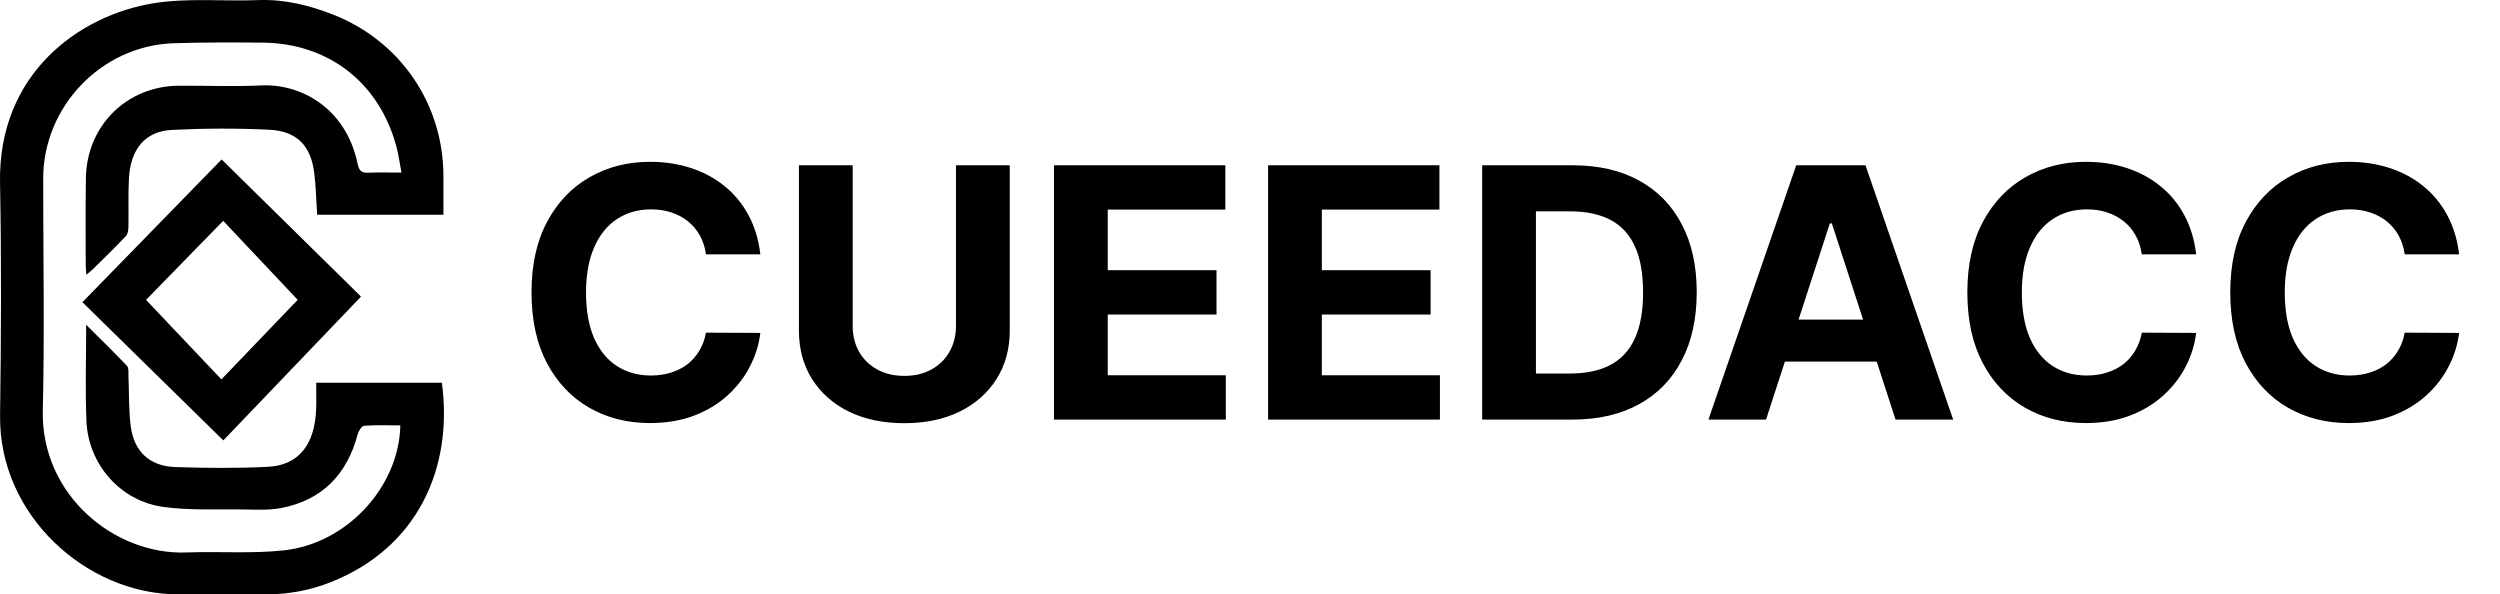
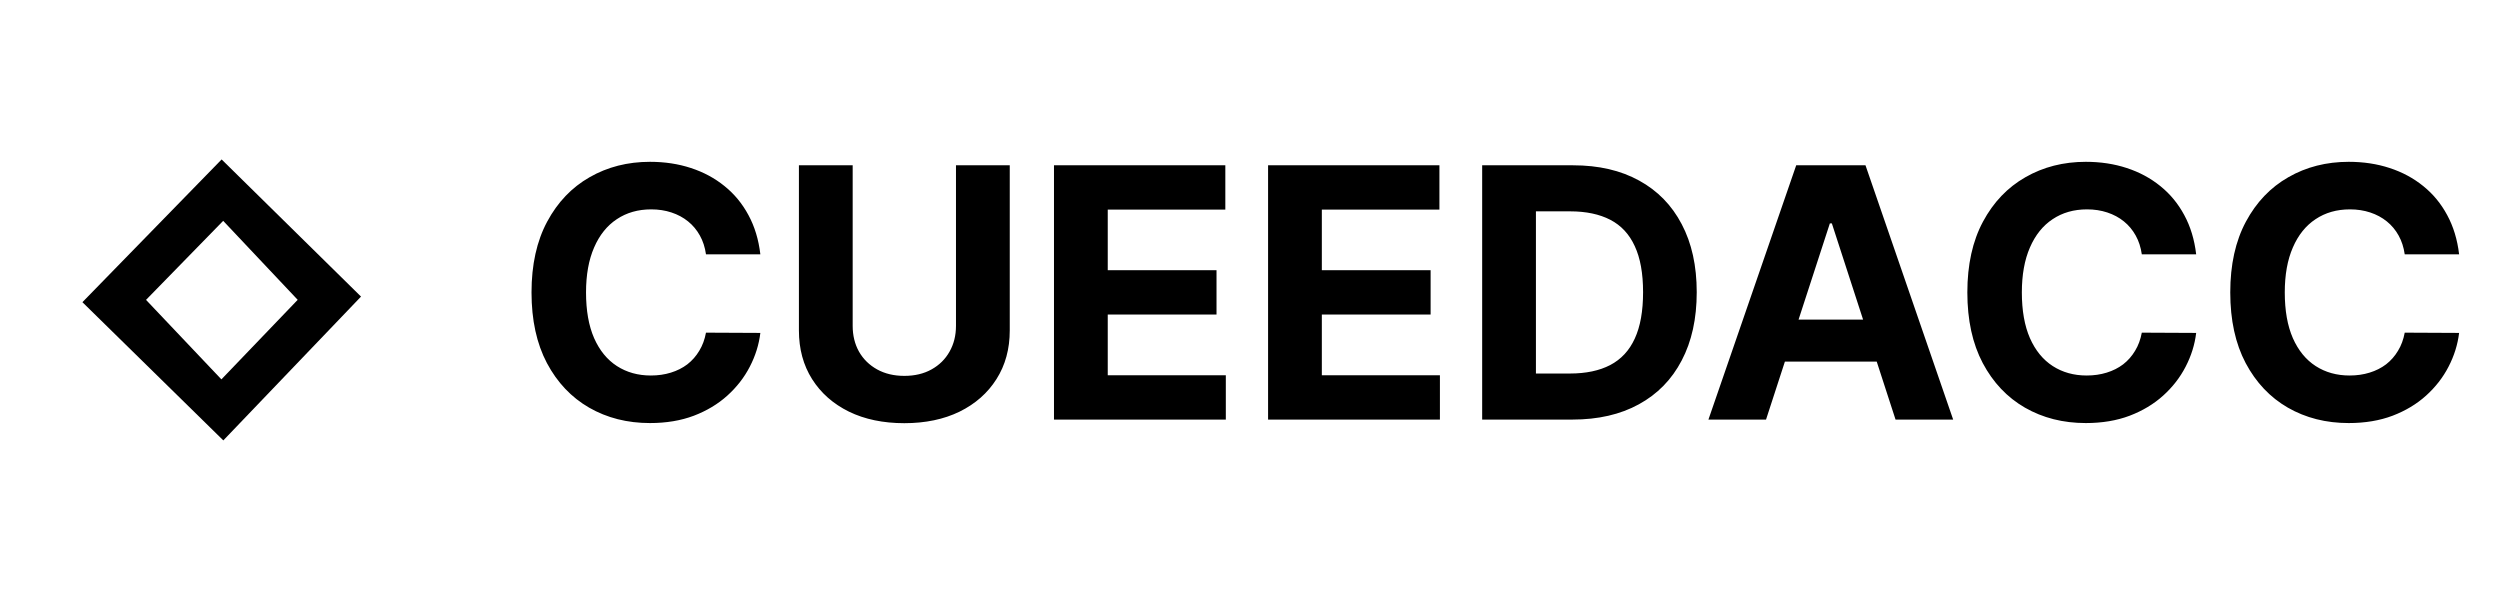
<svg xmlns="http://www.w3.org/2000/svg" width="143" height="34" viewBox="0 0 143 34" fill="none">
-   <path d="M25.363 12.283H18.142C18.087 11.468 18.07 10.677 17.975 9.897C17.786 8.346 16.989 7.5 15.416 7.422C13.555 7.33 11.684 7.338 9.823 7.432C8.303 7.509 7.463 8.532 7.374 10.214C7.326 11.125 7.365 12.042 7.347 12.956C7.343 13.143 7.316 13.382 7.201 13.503C6.588 14.153 5.943 14.774 5.308 15.403C5.214 15.496 5.106 15.574 4.938 15.714C4.922 15.463 4.903 15.294 4.903 15.125C4.903 13.475 4.887 11.825 4.913 10.175C4.961 7.186 7.256 4.92 10.233 4.903C11.803 4.894 13.377 4.96 14.943 4.886C17.239 4.778 19.794 6.205 20.451 9.353C20.533 9.744 20.659 9.897 21.06 9.879C21.651 9.852 22.244 9.872 22.965 9.872C22.857 9.312 22.795 8.831 22.669 8.366C21.68 4.709 18.773 2.461 14.989 2.438C13.3 2.427 11.608 2.417 9.92 2.474C5.8 2.615 2.47 6.095 2.47 10.216C2.47 14.63 2.553 19.044 2.448 23.455C2.331 28.335 6.577 31.753 10.651 31.601C12.516 31.531 14.4 31.68 16.248 31.479C19.862 31.083 22.827 27.831 22.899 24.332C22.21 24.332 21.519 24.304 20.832 24.354C20.694 24.364 20.512 24.647 20.462 24.833C19.857 27.12 18.448 28.595 16.108 29.055C15.377 29.198 14.602 29.15 13.849 29.14C12.341 29.119 10.814 29.201 9.329 28.994C6.869 28.65 5.043 26.547 4.943 24.071C4.871 22.295 4.929 20.512 4.929 18.578C5.777 19.423 6.538 20.163 7.268 20.934C7.376 21.049 7.341 21.31 7.348 21.505C7.391 22.475 7.352 23.457 7.483 24.414C7.677 25.841 8.574 26.665 10.013 26.715C11.776 26.776 13.546 26.787 15.308 26.703C17.074 26.621 18.009 25.443 18.083 23.403C18.101 22.912 18.086 22.421 18.086 21.891H25.277C25.933 26.837 23.846 31.338 18.943 33.291C17.748 33.767 16.503 33.999 15.217 33.997C13.507 33.996 11.798 34.006 10.088 33.993C4.968 33.957 -0.075 29.493 0.004 23.759C0.065 19.327 0.086 14.892 0.002 10.461C-0.116 4.221 4.517 0.87 8.803 0.183C10.743 -0.128 12.765 0.082 14.748 0.006C16.272 -0.052 17.7 0.299 19.094 0.852C22.917 2.367 25.358 5.963 25.364 10.068C25.364 10.781 25.364 11.495 25.364 12.283H25.363Z" fill="black" />
  <path d="M4.715 17.284C7.376 14.556 9.995 11.871 12.677 9.12C15.422 11.821 18.101 14.457 20.65 16.965C18.008 19.724 15.416 22.432 12.774 25.191C10.023 22.493 7.364 19.884 4.714 17.285L4.715 17.284ZM8.354 17.154C9.756 18.633 11.188 20.142 12.664 21.7C14.204 20.095 15.679 18.556 17.028 17.15C15.657 15.696 14.22 14.174 12.766 12.632C11.242 14.193 9.764 15.708 8.352 17.154H8.354Z" fill="black" />
  <path d="M43.492 14.547H40.382C40.325 14.144 40.209 13.787 40.034 13.474C39.858 13.157 39.634 12.887 39.359 12.665C39.084 12.442 38.767 12.272 38.407 12.153C38.052 12.035 37.666 11.976 37.25 11.976C36.497 11.976 35.841 12.163 35.282 12.537C34.724 12.906 34.29 13.446 33.983 14.156C33.675 14.862 33.521 15.719 33.521 16.727C33.521 17.764 33.675 18.635 33.983 19.341C34.295 20.046 34.731 20.579 35.289 20.939C35.848 21.299 36.494 21.479 37.228 21.479C37.64 21.479 38.021 21.424 38.372 21.315C38.727 21.206 39.042 21.048 39.316 20.84C39.591 20.626 39.818 20.368 39.998 20.065C40.183 19.762 40.311 19.417 40.382 19.028L43.492 19.043C43.412 19.71 43.211 20.354 42.889 20.974C42.572 21.59 42.143 22.142 41.603 22.629C41.068 23.112 40.429 23.496 39.686 23.78C38.947 24.059 38.111 24.199 37.179 24.199C35.881 24.199 34.721 23.905 33.699 23.318C32.681 22.731 31.876 21.881 31.284 20.768C30.697 19.656 30.403 18.309 30.403 16.727C30.403 15.141 30.701 13.792 31.298 12.679C31.895 11.566 32.704 10.719 33.727 10.136C34.75 9.549 35.9 9.256 37.179 9.256C38.021 9.256 38.803 9.374 39.522 9.611C40.247 9.848 40.888 10.193 41.447 10.648C42.006 11.098 42.46 11.649 42.811 12.303C43.166 12.956 43.393 13.704 43.492 14.547ZM54.682 9.455H57.758V18.901C57.758 19.961 57.504 20.889 56.998 21.685C56.496 22.48 55.792 23.1 54.888 23.546C53.984 23.986 52.93 24.206 51.728 24.206C50.52 24.206 49.464 23.986 48.56 23.546C47.656 23.1 46.953 22.48 46.451 21.685C45.949 20.889 45.698 19.961 45.698 18.901V9.455H48.773V18.638C48.773 19.192 48.894 19.684 49.135 20.115C49.382 20.546 49.727 20.884 50.172 21.131C50.617 21.377 51.136 21.5 51.728 21.5C52.324 21.5 52.843 21.377 53.283 21.131C53.728 20.884 54.071 20.546 54.313 20.115C54.559 19.684 54.682 19.192 54.682 18.638V9.455ZM60.288 24V9.455H70.089V11.99H63.363V15.456H69.585V17.991H63.363V21.465H70.117V24H60.288ZM72.534 24V9.455H82.335V11.99H75.609V15.456H81.831V17.991H75.609V21.465H82.363V24H72.534ZM89.936 24H84.78V9.455H89.979C91.442 9.455 92.701 9.746 93.757 10.328C94.813 10.906 95.625 11.737 96.193 12.821C96.766 13.905 97.053 15.203 97.053 16.713C97.053 18.228 96.766 19.53 96.193 20.619C95.625 21.708 94.808 22.544 93.743 23.126C92.682 23.709 91.413 24 89.936 24ZM87.855 21.365H89.808C90.717 21.365 91.482 21.204 92.102 20.882C92.727 20.555 93.196 20.051 93.508 19.369C93.826 18.683 93.984 17.797 93.984 16.713C93.984 15.638 93.826 14.76 93.508 14.078C93.196 13.396 92.73 12.894 92.109 12.572C91.489 12.251 90.724 12.089 89.815 12.089H87.855V21.365ZM101.017 24H97.722L102.743 9.455H106.706L111.721 24H108.425L104.782 12.778H104.668L101.017 24ZM100.811 18.283H108.596V20.683H100.811V18.283ZM125.621 14.547H122.511C122.454 14.144 122.338 13.787 122.163 13.474C121.987 13.157 121.763 12.887 121.488 12.665C121.213 12.442 120.896 12.272 120.536 12.153C120.181 12.035 119.795 11.976 119.379 11.976C118.626 11.976 117.97 12.163 117.411 12.537C116.853 12.906 116.419 13.446 116.112 14.156C115.804 14.862 115.65 15.719 115.65 16.727C115.65 17.764 115.804 18.635 116.112 19.341C116.424 20.046 116.86 20.579 117.418 20.939C117.977 21.299 118.623 21.479 119.357 21.479C119.769 21.479 120.15 21.424 120.501 21.315C120.856 21.206 121.171 21.048 121.445 20.84C121.72 20.626 121.947 20.368 122.127 20.065C122.312 19.762 122.44 19.417 122.511 19.028L125.621 19.043C125.541 19.71 125.34 20.354 125.018 20.974C124.701 21.59 124.272 22.142 123.732 22.629C123.197 23.112 122.558 23.496 121.815 23.78C121.076 24.059 120.24 24.199 119.308 24.199C118.01 24.199 116.85 23.905 115.827 23.318C114.809 22.731 114.004 21.881 113.413 20.768C112.826 19.656 112.532 18.309 112.532 16.727C112.532 15.141 112.83 13.792 113.427 12.679C114.023 11.566 114.833 10.719 115.856 10.136C116.879 9.549 118.029 9.256 119.308 9.256C120.15 9.256 120.932 9.374 121.651 9.611C122.376 9.848 123.017 10.193 123.576 10.648C124.135 11.098 124.589 11.649 124.94 12.303C125.295 12.956 125.522 13.704 125.621 14.547ZM140.661 14.547H137.55C137.493 14.144 137.377 13.787 137.202 13.474C137.027 13.157 136.802 12.887 136.527 12.665C136.252 12.442 135.935 12.272 135.575 12.153C135.22 12.035 134.834 11.976 134.418 11.976C133.665 11.976 133.009 12.163 132.45 12.537C131.892 12.906 131.458 13.446 131.151 14.156C130.843 14.862 130.689 15.719 130.689 16.727C130.689 17.764 130.843 18.635 131.151 19.341C131.463 20.046 131.899 20.579 132.457 20.939C133.016 21.299 133.662 21.479 134.396 21.479C134.808 21.479 135.189 21.424 135.54 21.315C135.895 21.206 136.21 21.048 136.484 20.84C136.759 20.626 136.986 20.368 137.166 20.065C137.351 19.762 137.479 19.417 137.55 19.028L140.661 19.043C140.58 19.71 140.379 20.354 140.057 20.974C139.74 21.59 139.311 22.142 138.771 22.629C138.236 23.112 137.597 23.496 136.854 23.78C136.115 24.059 135.279 24.199 134.347 24.199C133.049 24.199 131.889 23.905 130.866 23.318C129.848 22.731 129.044 21.881 128.452 20.768C127.865 19.656 127.571 18.309 127.571 16.727C127.571 15.141 127.869 13.792 128.466 12.679C129.063 11.566 129.872 10.719 130.895 10.136C131.918 9.549 133.068 9.256 134.347 9.256C135.189 9.256 135.971 9.374 136.69 9.611C137.415 9.848 138.056 10.193 138.615 10.648C139.174 11.098 139.628 11.649 139.979 12.303C140.334 12.956 140.561 13.704 140.661 14.547Z" fill="black" />
</svg>